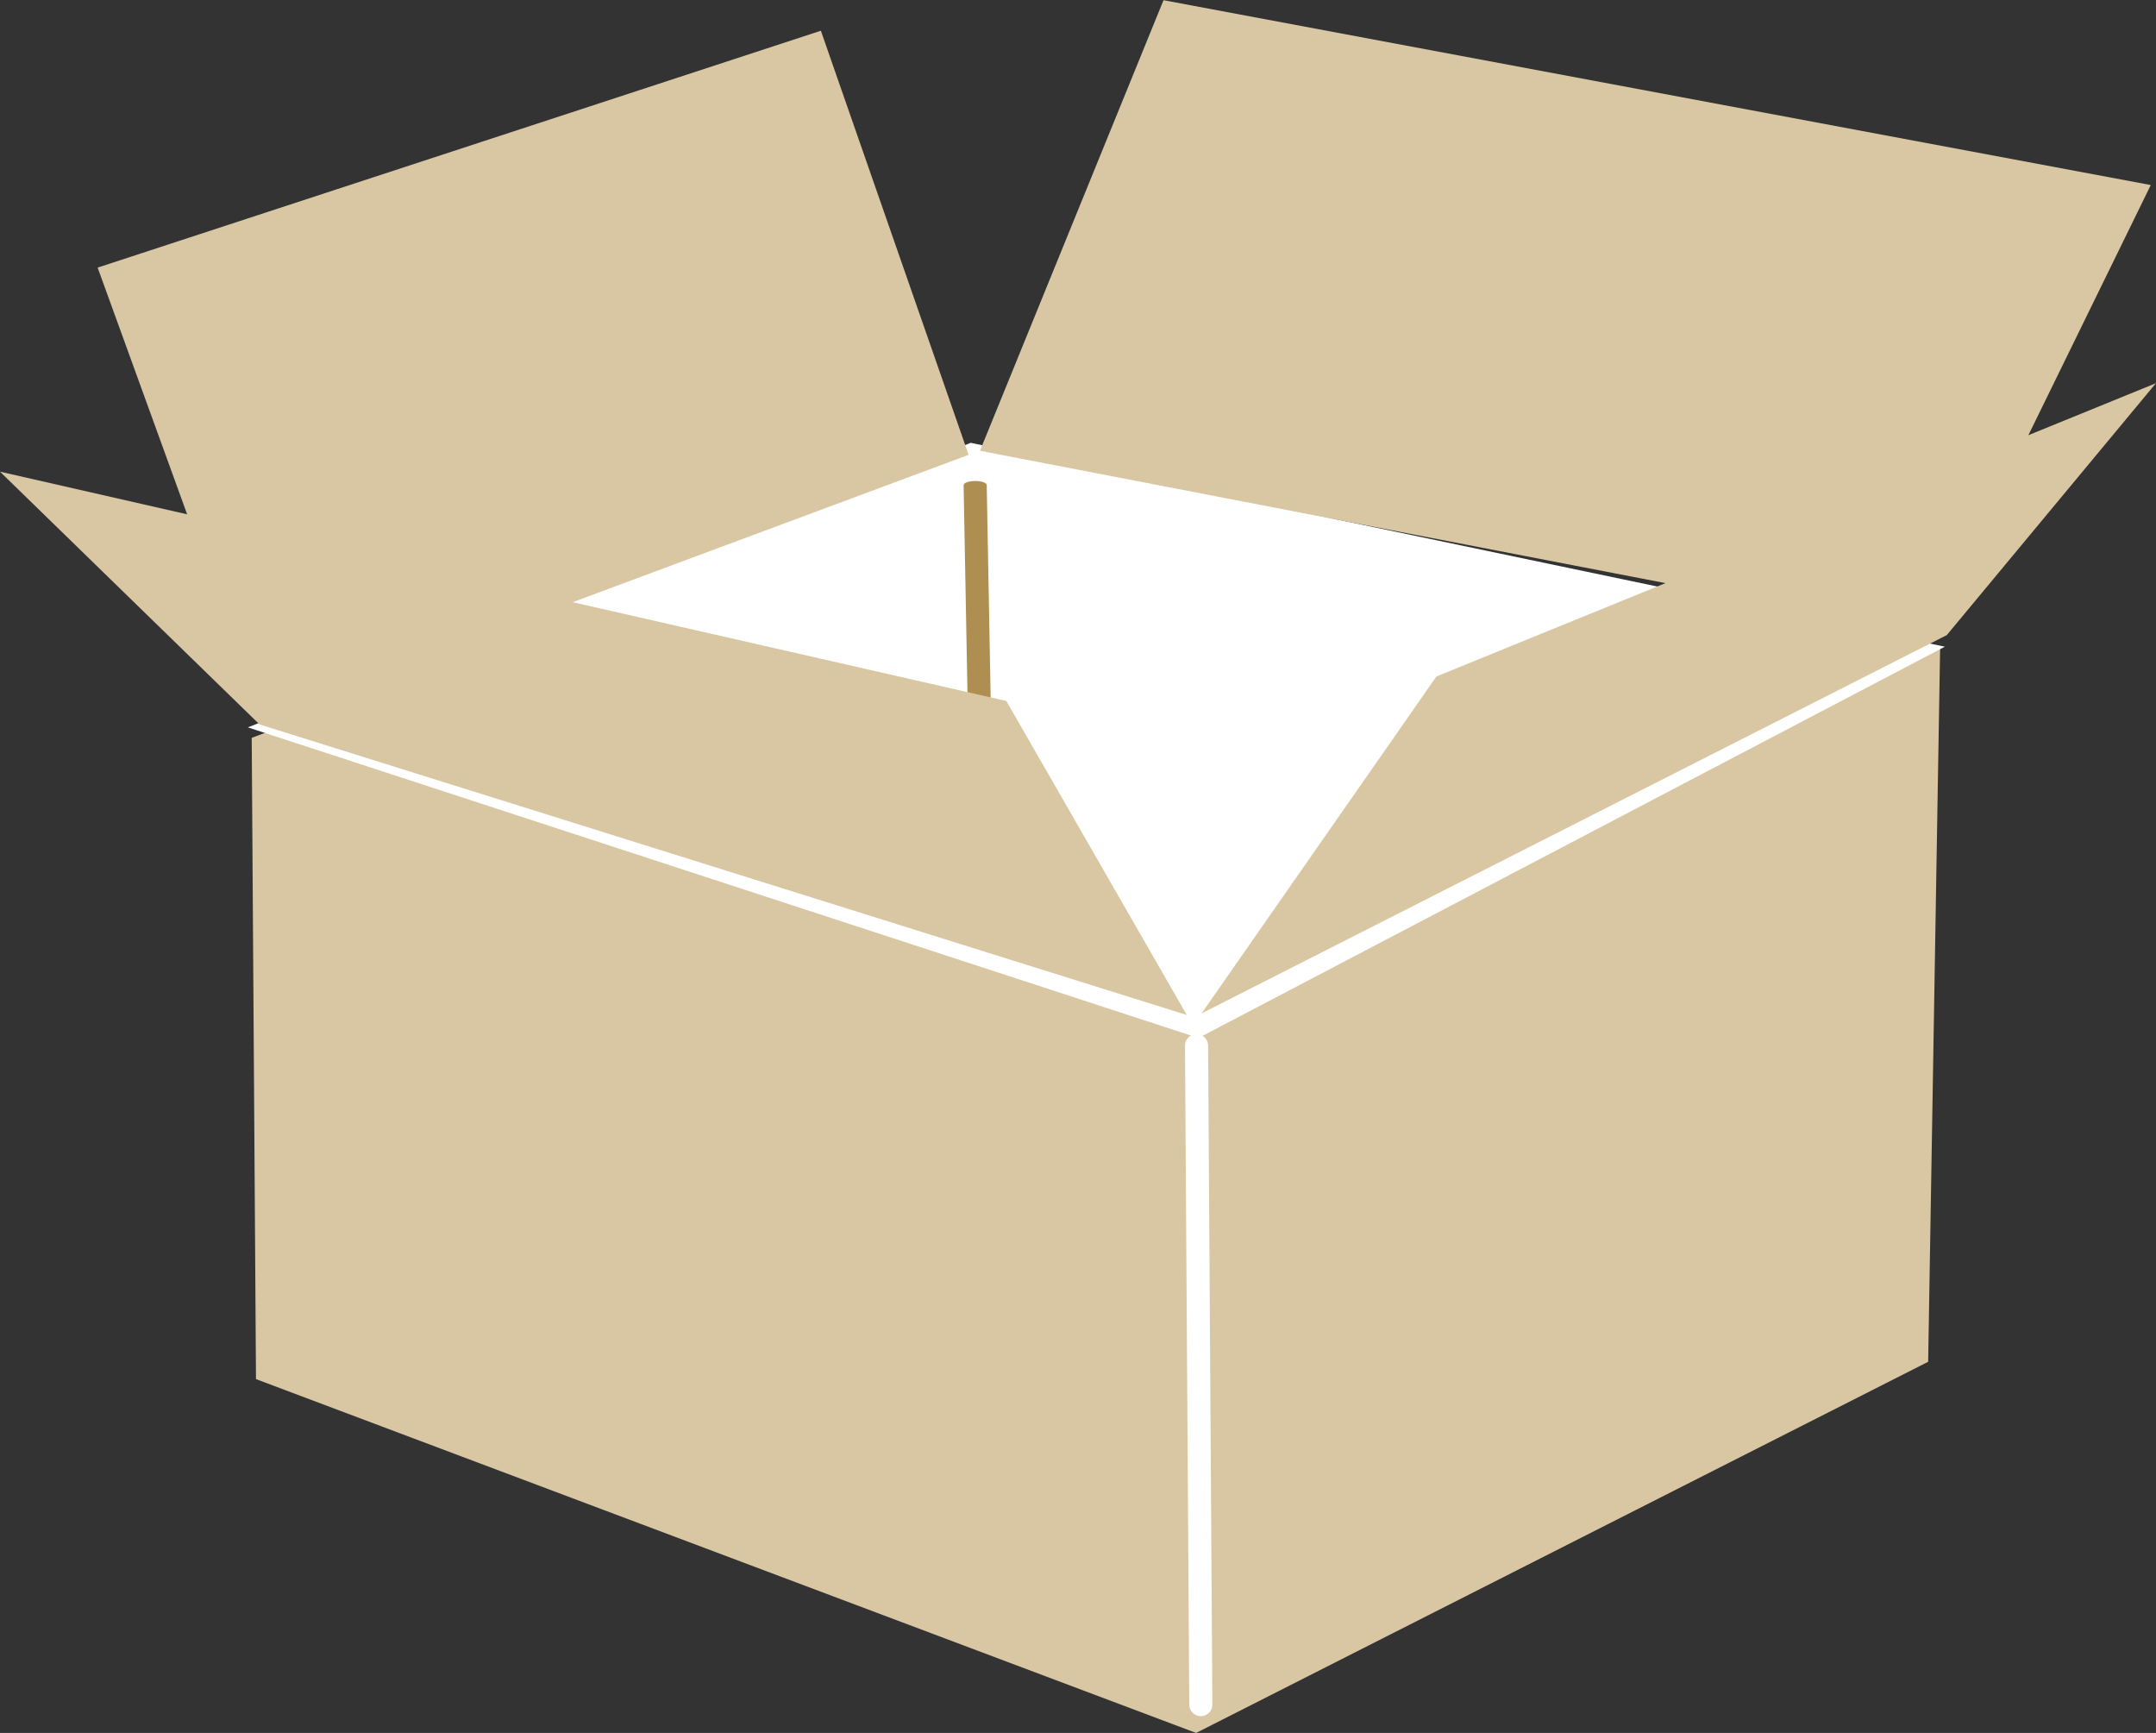
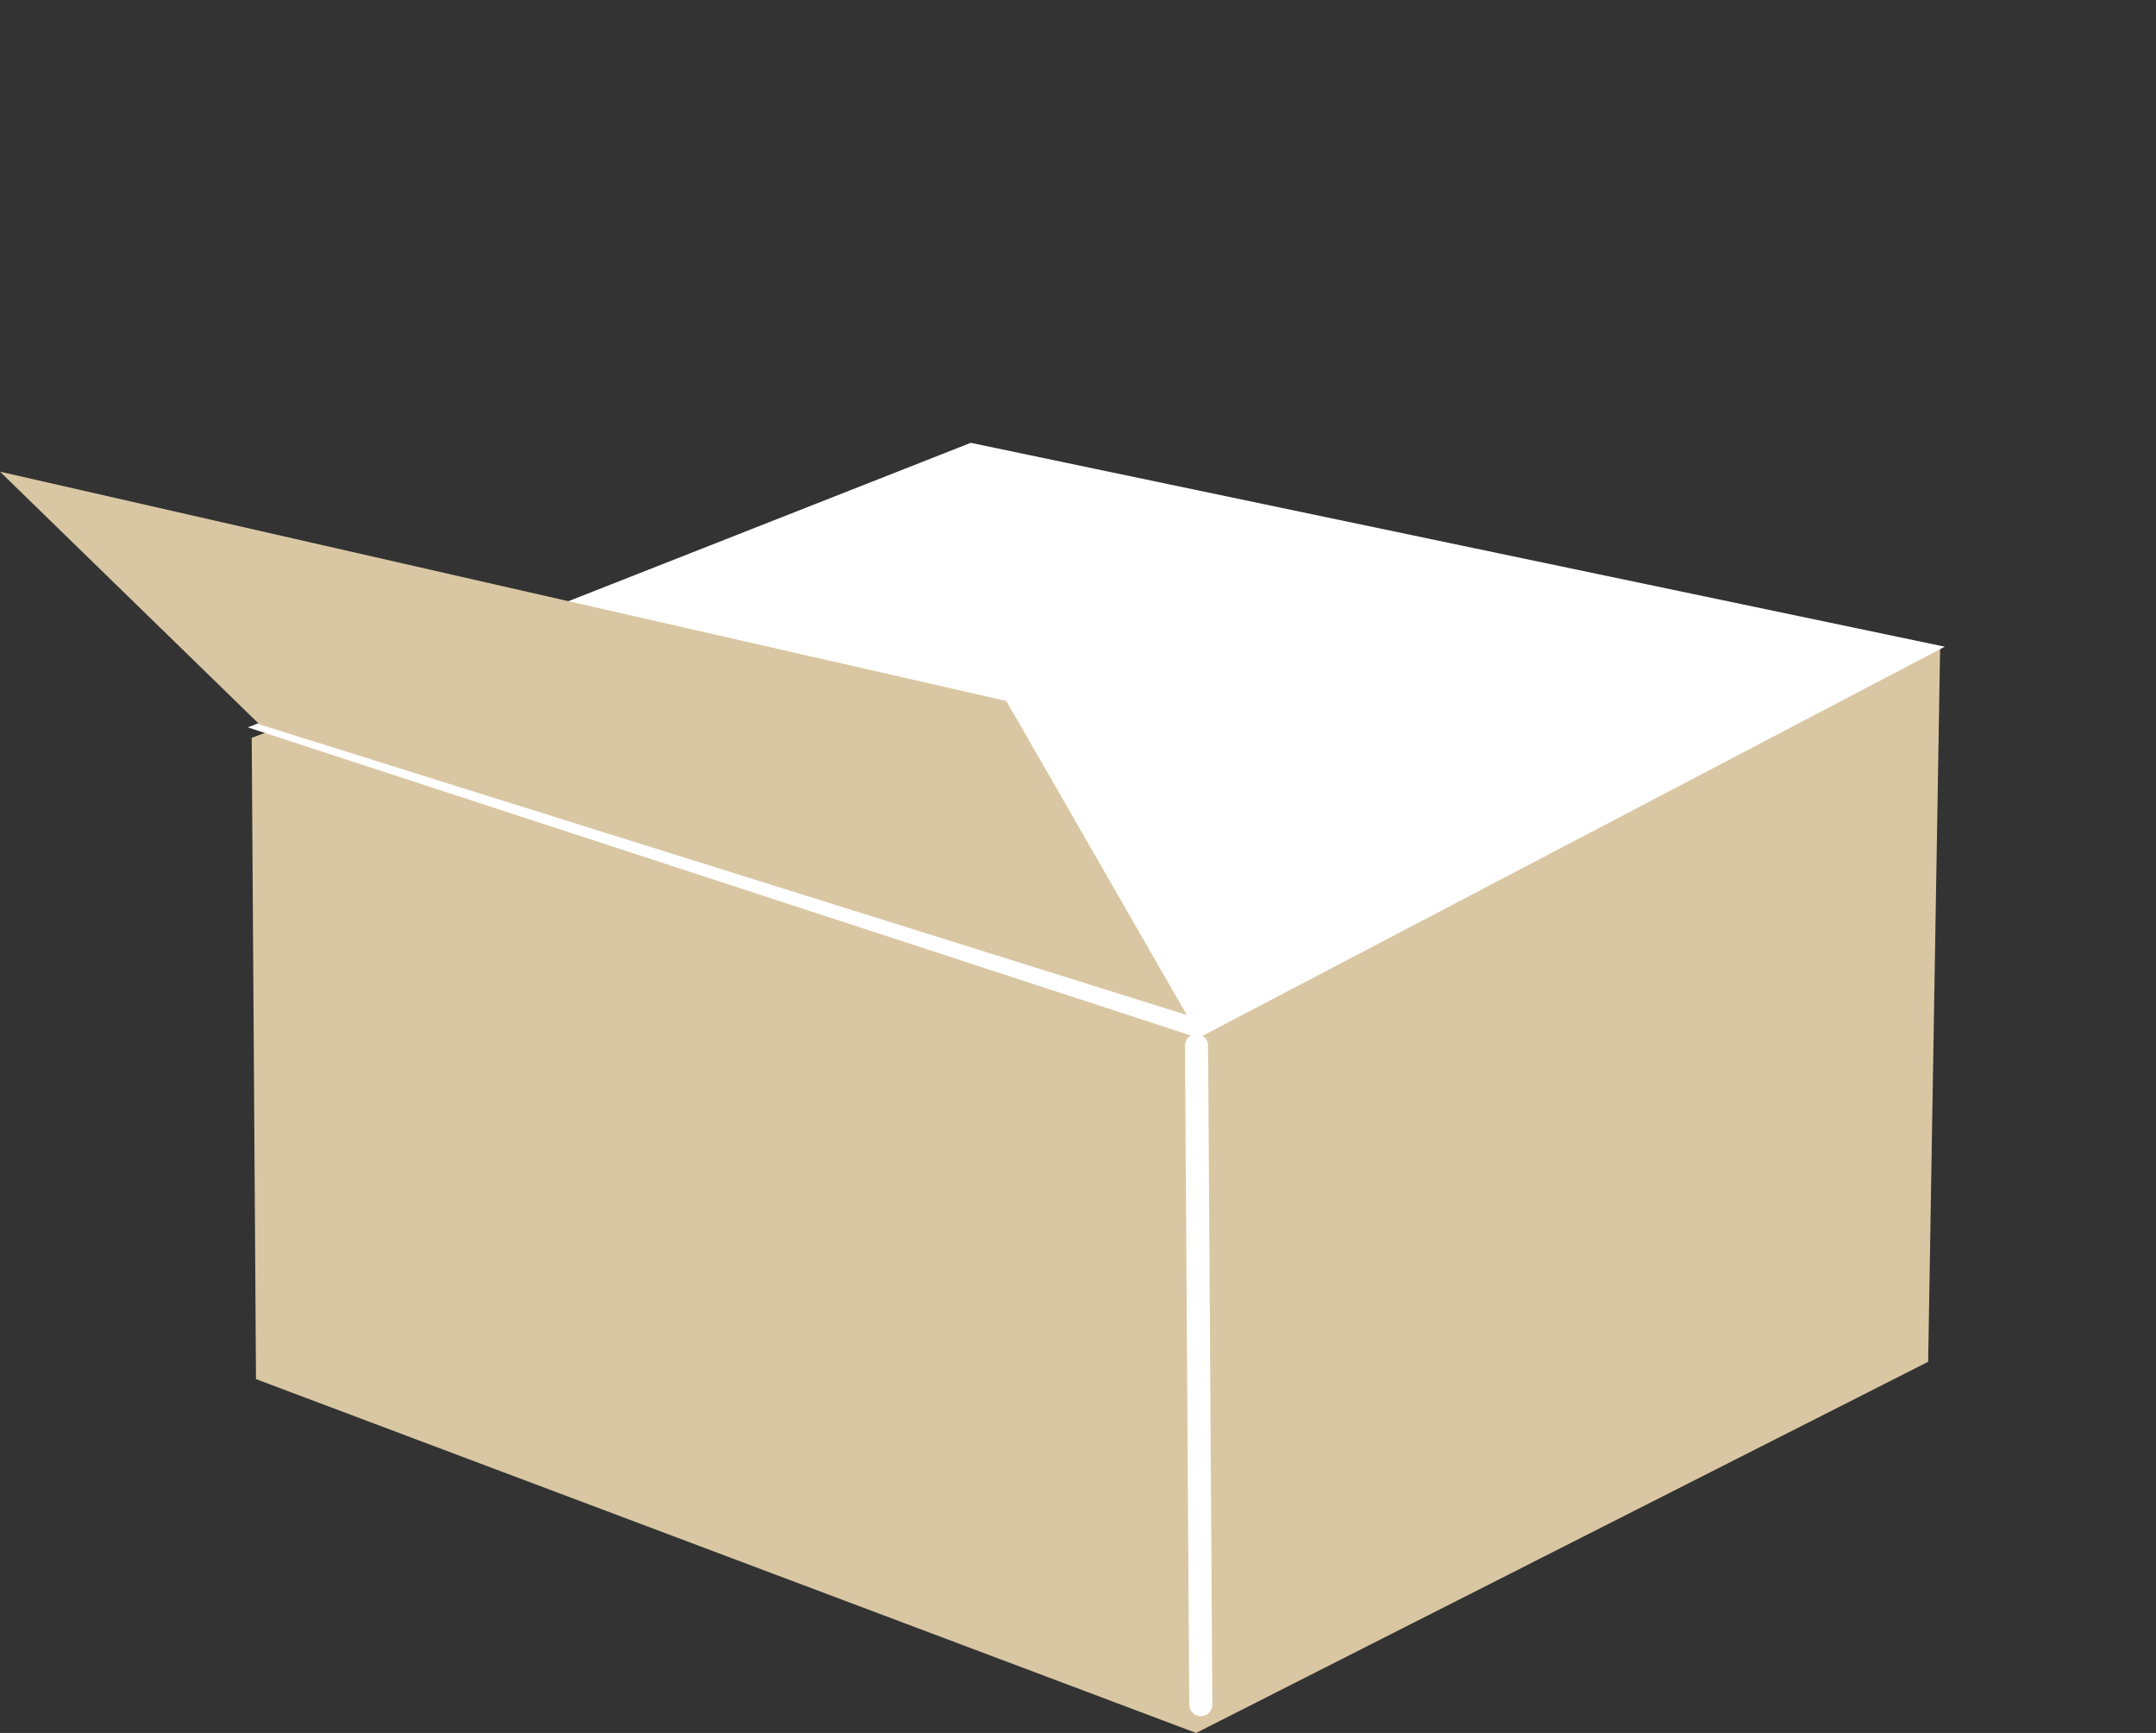
<svg xmlns="http://www.w3.org/2000/svg" width="56" height="45" viewBox="0 0 56 45">
  <rect x="0" y="0" width="56" height="45" fill="#333333" stroke="none" />
  <g transform="translate(-0.611 -21.017)">
    <path d="M23.819,69.148,23.93,85.8l24.419,9.188L67.363,85.35l.311-18.557L42.758,62.044Z" transform="translate(-16.67 -28.971)" fill="#d9c7a3" />
    <path d="M42.241,61.145l25.3,5.294L48.155,76.6,23.464,68.534Z" transform="translate(-16.415 -28.629)" fill="#fff" />
-     <path d="M115.66,37.49l-24.7-4.768,4.767-11.7,25.643,4.8Z" transform="translate(-64.895 0)" fill="#d9c7a3" />
-     <path d="M32.238,34.862,13.861,41.7,9.615,30,28.4,23.849Z" transform="translate(-6.468 -2.034)" fill="#d9c7a3" />
-     <path d="M111.4,72.1l19.356-9.823,5.432-6.541L117.5,63.351Z" transform="translate(-79.579 -24.768)" fill="#d9c7a3" />
-     <path d="M89.86,70.981c-.166,0-.3-.047-.3-.105l-.111-5.987c0-.059.134-.106.3-.107s.3.047.3.105l.111,5.987c0,.059-.134.106-.3.107Z" transform="translate(-63.809 -31.275)" fill="#ae8f51" />
    <path d="M110.267,132.265a.3.3,0,0,1-.3-.3l-.111-17.11a.3.3,0,0,1,.3-.3.3.3,0,0,1,.3.3l.111,17.11a.3.3,0,0,1-.3.3Z" transform="translate(-78.466 -66.684)" fill="#fff" />
    <path d="M26.75,69.746.611,63.791l6.74,6.563L31.437,77.9Z" transform="translate(0 -30.526)" fill="#d9c7a3" />
  </g>
</svg>